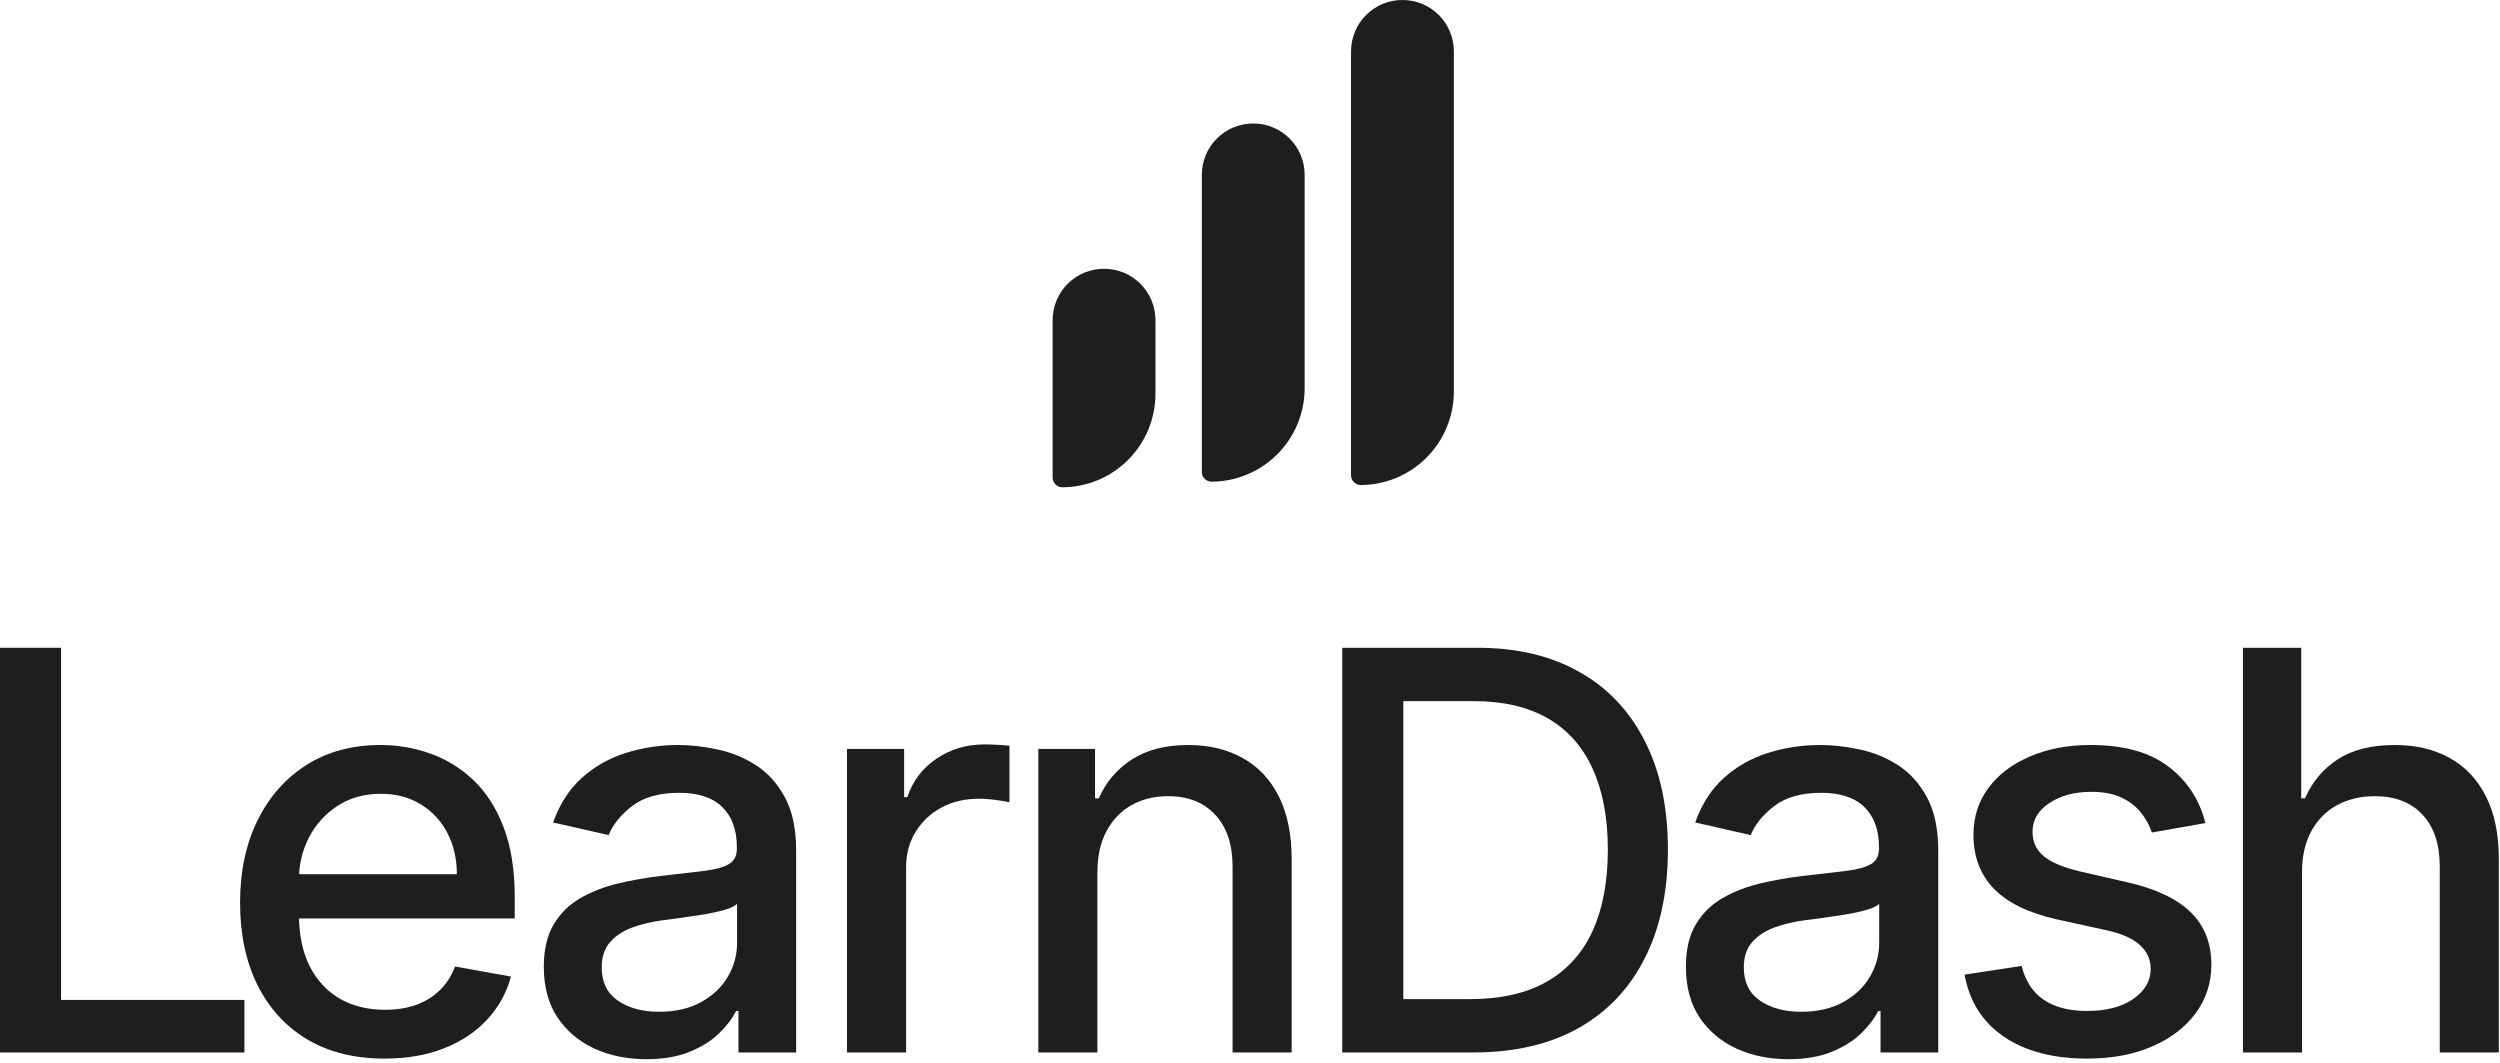
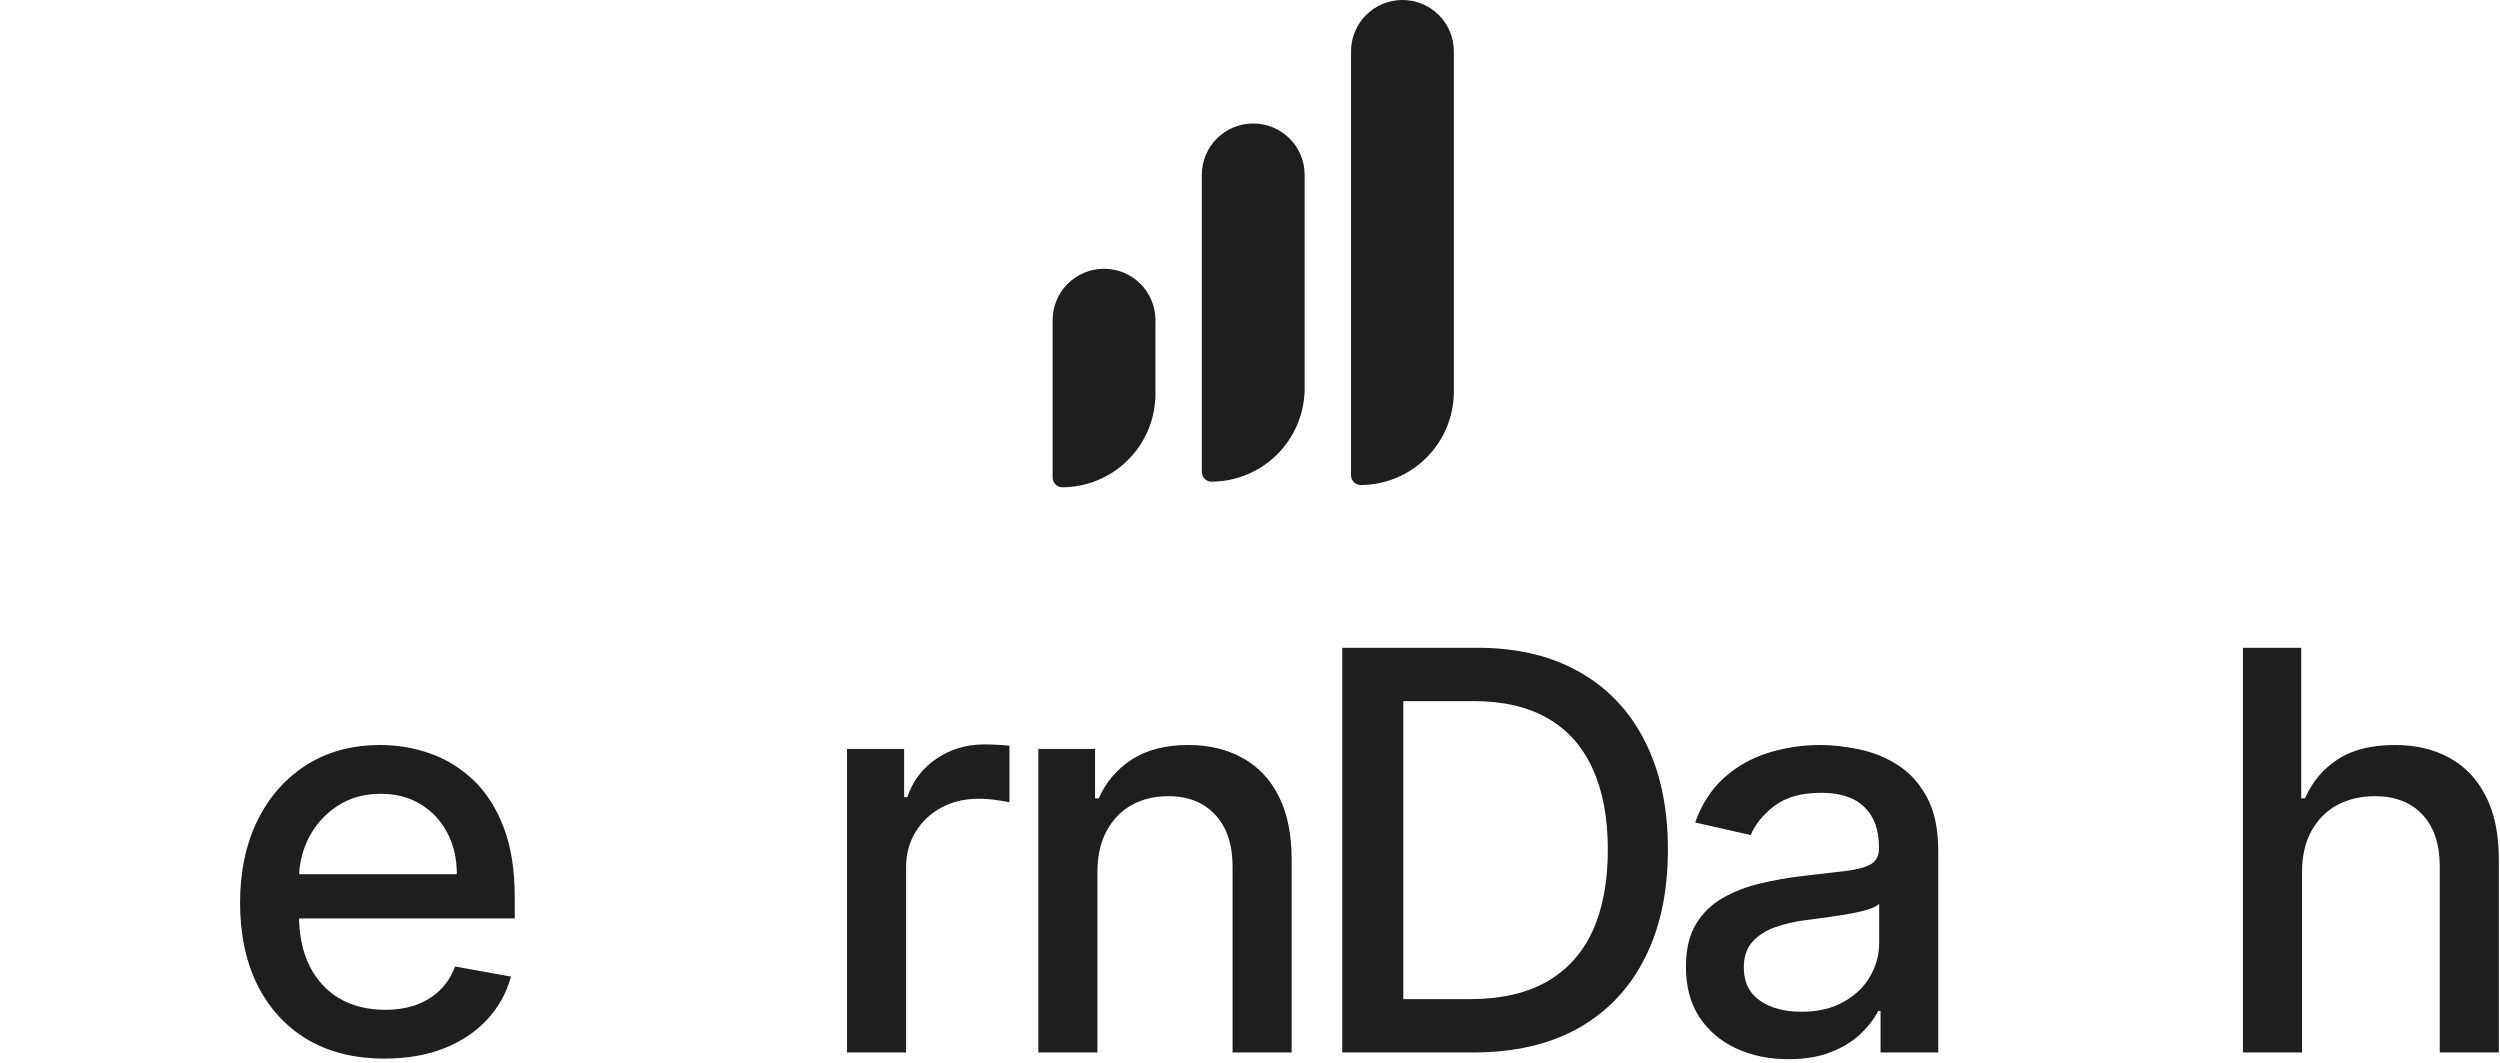
<svg xmlns="http://www.w3.org/2000/svg" width="247" height="105" viewBox="0 0 247 105" fill="none">
-   <path d="M0 103.984V64H6.033V98.791H24.15V103.984H0Z" fill="#1E1E1E" />
  <path d="M37.99 104.589C35.036 104.589 32.491 103.958 30.357 102.695C28.235 101.42 26.595 99.63 25.437 97.326C24.292 95.01 23.719 92.296 23.719 89.185C23.719 86.113 24.292 83.406 25.437 81.063C26.595 78.721 28.209 76.892 30.279 75.577C32.361 74.263 34.795 73.606 37.58 73.606C39.273 73.606 40.912 73.885 42.5 74.445C44.088 75.005 45.513 75.883 46.776 77.081C48.038 78.278 49.034 79.833 49.763 81.747C50.492 83.647 50.856 85.957 50.856 88.677V90.747H27.018V86.374H45.136C45.136 84.838 44.824 83.478 44.199 82.293C43.574 81.096 42.696 80.152 41.563 79.463C40.444 78.773 39.129 78.428 37.62 78.428C35.98 78.428 34.548 78.831 33.324 79.638C32.114 80.432 31.177 81.473 30.513 82.762C29.862 84.037 29.537 85.424 29.537 86.92V90.337C29.537 92.341 29.888 94.046 30.591 95.452C31.307 96.858 32.303 97.931 33.578 98.673C34.854 99.402 36.344 99.767 38.049 99.767C39.155 99.767 40.164 99.611 41.075 99.298C41.986 98.973 42.774 98.491 43.437 97.853C44.101 97.216 44.609 96.428 44.96 95.491L50.485 96.487C50.043 98.114 49.249 99.539 48.103 100.762C46.971 101.973 45.546 102.916 43.828 103.593C42.123 104.257 40.177 104.589 37.99 104.589Z" fill="#1E1E1E" />
-   <path d="M63.861 104.648C61.961 104.648 60.243 104.296 58.707 103.593C57.171 102.877 55.954 101.843 55.056 100.489C54.171 99.135 53.728 97.476 53.728 95.511C53.728 93.819 54.054 92.426 54.705 91.333C55.355 90.239 56.234 89.374 57.34 88.736C58.447 88.098 59.683 87.617 61.05 87.291C62.416 86.966 63.809 86.719 65.228 86.549C67.024 86.341 68.481 86.172 69.601 86.042C70.72 85.899 71.534 85.671 72.041 85.359C72.549 85.046 72.803 84.538 72.803 83.836V83.699C72.803 81.994 72.321 80.673 71.358 79.736C70.408 78.799 68.989 78.33 67.102 78.33C65.136 78.33 63.588 78.766 62.455 79.638C61.336 80.497 60.562 81.454 60.132 82.508L54.646 81.259C55.297 79.436 56.247 77.966 57.496 76.846C58.759 75.714 60.21 74.894 61.85 74.386C63.49 73.866 65.215 73.606 67.024 73.606C68.221 73.606 69.49 73.749 70.831 74.035C72.184 74.308 73.447 74.816 74.618 75.558C75.803 76.3 76.772 77.361 77.527 78.74C78.282 80.107 78.66 81.883 78.66 84.07V103.984H72.959V99.884H72.725C72.347 100.639 71.781 101.381 71.026 102.11C70.271 102.838 69.302 103.444 68.117 103.925C66.933 104.407 65.514 104.648 63.861 104.648ZM65.13 99.962C66.744 99.962 68.124 99.643 69.269 99.005C70.427 98.368 71.306 97.535 71.905 96.506C72.516 95.465 72.822 94.352 72.822 93.168V89.302C72.614 89.51 72.21 89.706 71.612 89.888C71.026 90.057 70.356 90.207 69.601 90.337C68.846 90.454 68.111 90.565 67.395 90.669C66.679 90.76 66.08 90.838 65.599 90.903C64.466 91.046 63.431 91.287 62.494 91.626C61.57 91.964 60.828 92.452 60.269 93.09C59.722 93.715 59.449 94.547 59.449 95.589C59.449 97.034 59.982 98.127 61.05 98.869C62.117 99.597 63.477 99.962 65.13 99.962Z" fill="#1E1E1E" />
  <path d="M83.686 103.984V73.996H89.328V78.76H89.641C90.187 77.146 91.15 75.877 92.53 74.953C93.923 74.016 95.498 73.547 97.255 73.547C97.619 73.547 98.049 73.56 98.543 73.586C99.051 73.612 99.448 73.644 99.734 73.684V79.267C99.5 79.202 99.083 79.131 98.485 79.052C97.886 78.961 97.287 78.916 96.689 78.916C95.309 78.916 94.079 79.209 92.999 79.794C91.931 80.367 91.085 81.168 90.46 82.196C89.836 83.211 89.523 84.369 89.523 85.671V103.984H83.686Z" fill="#1E1E1E" />
  <path d="M108.424 86.178V103.984H102.587V73.996H108.19V78.877H108.561C109.251 77.289 110.331 76.013 111.802 75.05C113.285 74.087 115.153 73.606 117.405 73.606C119.448 73.606 121.238 74.035 122.774 74.894C124.31 75.74 125.501 77.002 126.347 78.681C127.193 80.361 127.616 82.436 127.616 84.909V103.984H121.778V85.612C121.778 83.439 121.212 81.74 120.08 80.517C118.947 79.28 117.392 78.662 115.413 78.662C114.06 78.662 112.856 78.955 111.802 79.541C110.76 80.126 109.934 80.985 109.322 82.118C108.723 83.237 108.424 84.591 108.424 86.178Z" fill="#1E1E1E" />
  <path d="M145.558 103.984H132.614V64H145.968C149.886 64 153.25 64.8 156.062 66.401C158.873 67.989 161.027 70.273 162.524 73.254C164.034 76.222 164.789 79.781 164.789 83.933C164.789 88.098 164.027 91.678 162.504 94.671C160.995 97.665 158.808 99.969 155.945 101.582C153.081 103.183 149.619 103.984 145.558 103.984ZM138.647 98.713H145.226C148.272 98.713 150.804 98.14 152.821 96.994C154.838 95.836 156.348 94.163 157.35 91.977C158.353 89.777 158.854 87.096 158.854 83.933C158.854 80.797 158.353 78.135 157.35 75.948C156.361 73.762 154.884 72.102 152.919 70.97C150.953 69.838 148.513 69.271 145.597 69.271H138.647V98.713Z" fill="#1E1E1E" />
  <path d="M176.7 104.648C174.8 104.648 173.082 104.296 171.546 103.593C170.01 102.877 168.794 101.843 167.895 100.489C167.01 99.135 166.568 97.476 166.568 95.511C166.568 93.819 166.893 92.426 167.544 91.333C168.195 90.239 169.073 89.374 170.18 88.736C171.286 88.098 172.522 87.617 173.889 87.291C175.256 86.966 176.648 86.719 178.067 86.549C179.863 86.341 181.321 86.172 182.44 86.042C183.56 85.899 184.373 85.671 184.881 85.359C185.388 85.046 185.642 84.538 185.642 83.836V83.699C185.642 81.994 185.161 80.673 184.197 79.736C183.247 78.799 181.829 78.33 179.941 78.33C177.976 78.33 176.427 78.766 175.295 79.638C174.175 80.497 173.401 81.454 172.972 82.508L167.485 81.259C168.136 79.436 169.086 77.966 170.336 76.846C171.598 75.714 173.05 74.894 174.69 74.386C176.33 73.866 178.054 73.606 179.863 73.606C181.061 73.606 182.33 73.749 183.67 74.035C185.024 74.308 186.286 74.816 187.458 75.558C188.642 76.3 189.612 77.361 190.367 78.74C191.122 80.107 191.499 81.883 191.499 84.07V103.984H185.798V99.884H185.564C185.187 100.639 184.62 101.381 183.866 102.11C183.111 102.838 182.141 103.444 180.957 103.925C179.772 104.407 178.353 104.648 176.7 104.648ZM177.969 99.962C179.583 99.962 180.963 99.643 182.108 99.005C183.267 98.368 184.145 97.535 184.744 96.506C185.356 95.465 185.662 94.352 185.662 93.168V89.302C185.453 89.51 185.05 89.706 184.451 89.888C183.866 90.057 183.195 90.207 182.44 90.337C181.685 90.454 180.95 90.565 180.234 90.669C179.518 90.76 178.92 90.838 178.438 90.903C177.306 91.046 176.271 91.287 175.334 91.626C174.41 91.964 173.668 92.452 173.108 93.09C172.562 93.715 172.288 94.547 172.288 95.589C172.288 97.034 172.822 98.127 173.889 98.869C174.956 99.597 176.317 99.962 177.969 99.962Z" fill="#1E1E1E" />
-   <path d="M217.897 81.317L212.606 82.254C212.385 81.578 212.034 80.933 211.552 80.322C211.084 79.71 210.446 79.209 209.639 78.818C208.832 78.428 207.823 78.233 206.613 78.233C204.96 78.233 203.58 78.603 202.474 79.345C201.367 80.074 200.814 81.018 200.814 82.176C200.814 83.178 201.185 83.985 201.927 84.597C202.669 85.209 203.866 85.71 205.519 86.1L210.283 87.194C213.042 87.832 215.099 88.814 216.453 90.142C217.806 91.469 218.483 93.194 218.483 95.315C218.483 97.112 217.962 98.713 216.921 100.118C215.893 101.511 214.455 102.604 212.606 103.398C210.771 104.192 208.643 104.589 206.222 104.589C202.864 104.589 200.125 103.873 198.003 102.441C195.881 100.997 194.58 98.947 194.098 96.292L199.741 95.433C200.092 96.903 200.814 98.016 201.908 98.771C203.001 99.513 204.426 99.884 206.183 99.884C208.097 99.884 209.626 99.487 210.771 98.693C211.917 97.886 212.489 96.903 212.489 95.745C212.489 94.808 212.138 94.02 211.435 93.383C210.745 92.745 209.684 92.263 208.253 91.938L203.177 90.825C200.378 90.187 198.309 89.172 196.968 87.779C195.641 86.387 194.977 84.623 194.977 82.489C194.977 80.719 195.471 79.17 196.461 77.842C197.45 76.514 198.816 75.48 200.561 74.738C202.305 73.983 204.302 73.606 206.554 73.606C209.795 73.606 212.346 74.308 214.207 75.714C216.069 77.107 217.299 78.974 217.897 81.317Z" fill="#1E1E1E" />
  <path d="M227.44 86.178V103.984H221.603V64H227.362V78.877H227.733C228.436 77.263 229.51 75.981 230.954 75.031C232.399 74.081 234.286 73.606 236.616 73.606C238.672 73.606 240.469 74.028 242.004 74.874C243.553 75.721 244.751 76.983 245.597 78.662C246.456 80.328 246.885 82.41 246.885 84.909V103.984H241.048V85.612C241.048 83.413 240.482 81.708 239.349 80.497C238.217 79.274 236.642 78.662 234.625 78.662C233.245 78.662 232.008 78.955 230.915 79.541C229.835 80.126 228.982 80.985 228.358 82.118C227.746 83.237 227.44 84.591 227.44 86.178Z" fill="#1E1E1E" />
  <path d="M123.82 12.201C123.152 12.2 122.491 12.33 121.874 12.585C121.257 12.84 120.697 13.214 120.225 13.686C119.753 14.158 119.379 14.718 119.124 15.335C118.869 15.952 118.739 16.613 118.74 17.28V46.652C118.747 46.899 118.848 47.133 119.023 47.308C119.198 47.483 119.432 47.584 119.679 47.591C122.123 47.586 124.466 46.613 126.194 44.885C127.922 43.157 128.895 40.815 128.899 38.371V17.28C128.9 16.613 128.77 15.952 128.515 15.335C128.261 14.718 127.887 14.158 127.415 13.686C126.943 13.214 126.382 12.84 125.765 12.585C125.148 12.33 124.487 12.2 123.82 12.201Z" fill="#1E1E1E" />
  <path d="M109.079 26.556C108.412 26.554 107.751 26.685 107.134 26.939C106.517 27.194 105.956 27.568 105.484 28.04C105.013 28.512 104.638 29.073 104.384 29.69C104.129 30.306 103.999 30.968 104 31.635V47.204C104.007 47.451 104.108 47.686 104.283 47.86C104.457 48.035 104.692 48.136 104.939 48.143C107.383 48.138 109.725 47.166 111.453 45.438C113.181 43.709 114.154 41.367 114.159 38.923V31.635C114.16 30.968 114.03 30.306 113.775 29.69C113.52 29.073 113.146 28.512 112.674 28.04C112.202 27.568 111.642 27.194 111.025 26.939C110.408 26.685 109.747 26.554 109.079 26.556Z" fill="#1E1E1E" />
  <path d="M138.562 1.20556e-05C137.894 -0.001 137.233 0.129 136.616 0.384C135.999 0.638 135.439 1.013 134.967 1.484C134.495 1.956 134.121 2.517 133.866 3.134C133.611 3.751 133.481 4.412 133.482 5.079V46.983C133.489 47.23 133.591 47.465 133.765 47.639C133.94 47.814 134.174 47.915 134.421 47.922C136.865 47.918 139.208 46.945 140.936 45.217C142.664 43.489 143.637 41.146 143.641 38.702V5.079C143.642 4.412 143.512 3.751 143.257 3.134C143.003 2.517 142.629 1.956 142.157 1.484C141.685 1.013 141.124 0.638 140.507 0.384C139.89 0.129 139.229 -0.001 138.562 1.20556e-05Z" fill="#1E1E1E" />
</svg>